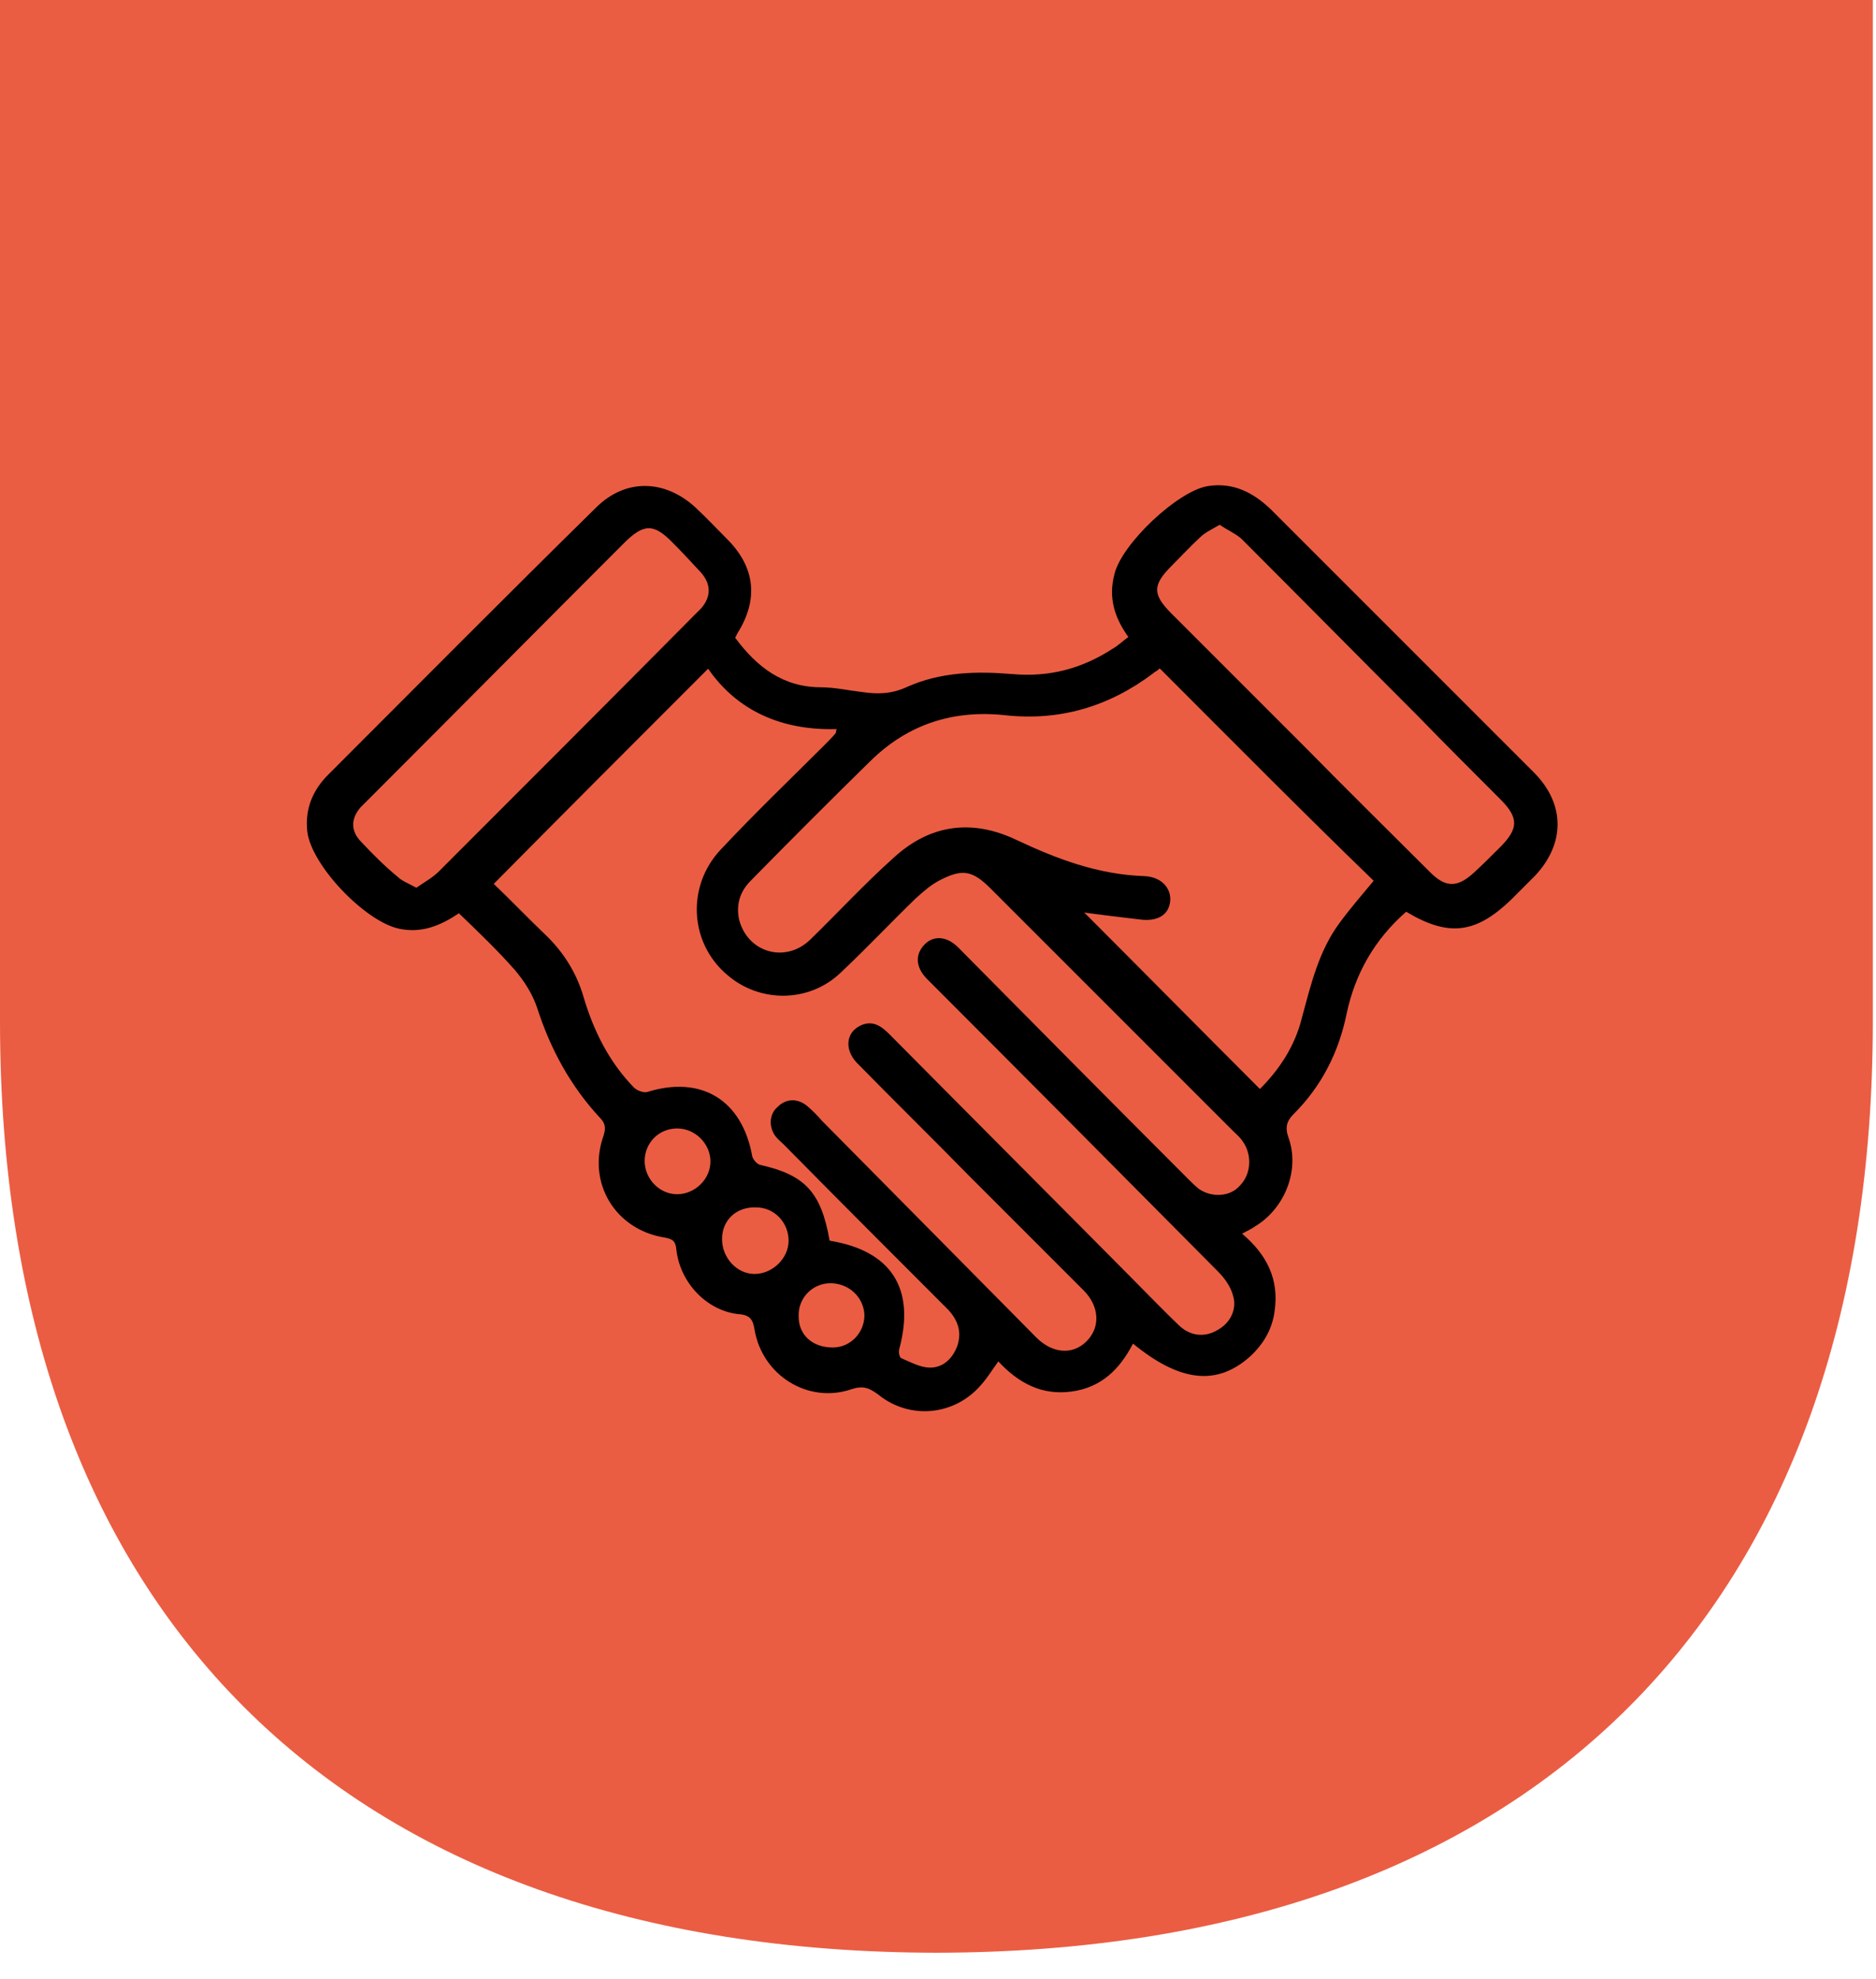
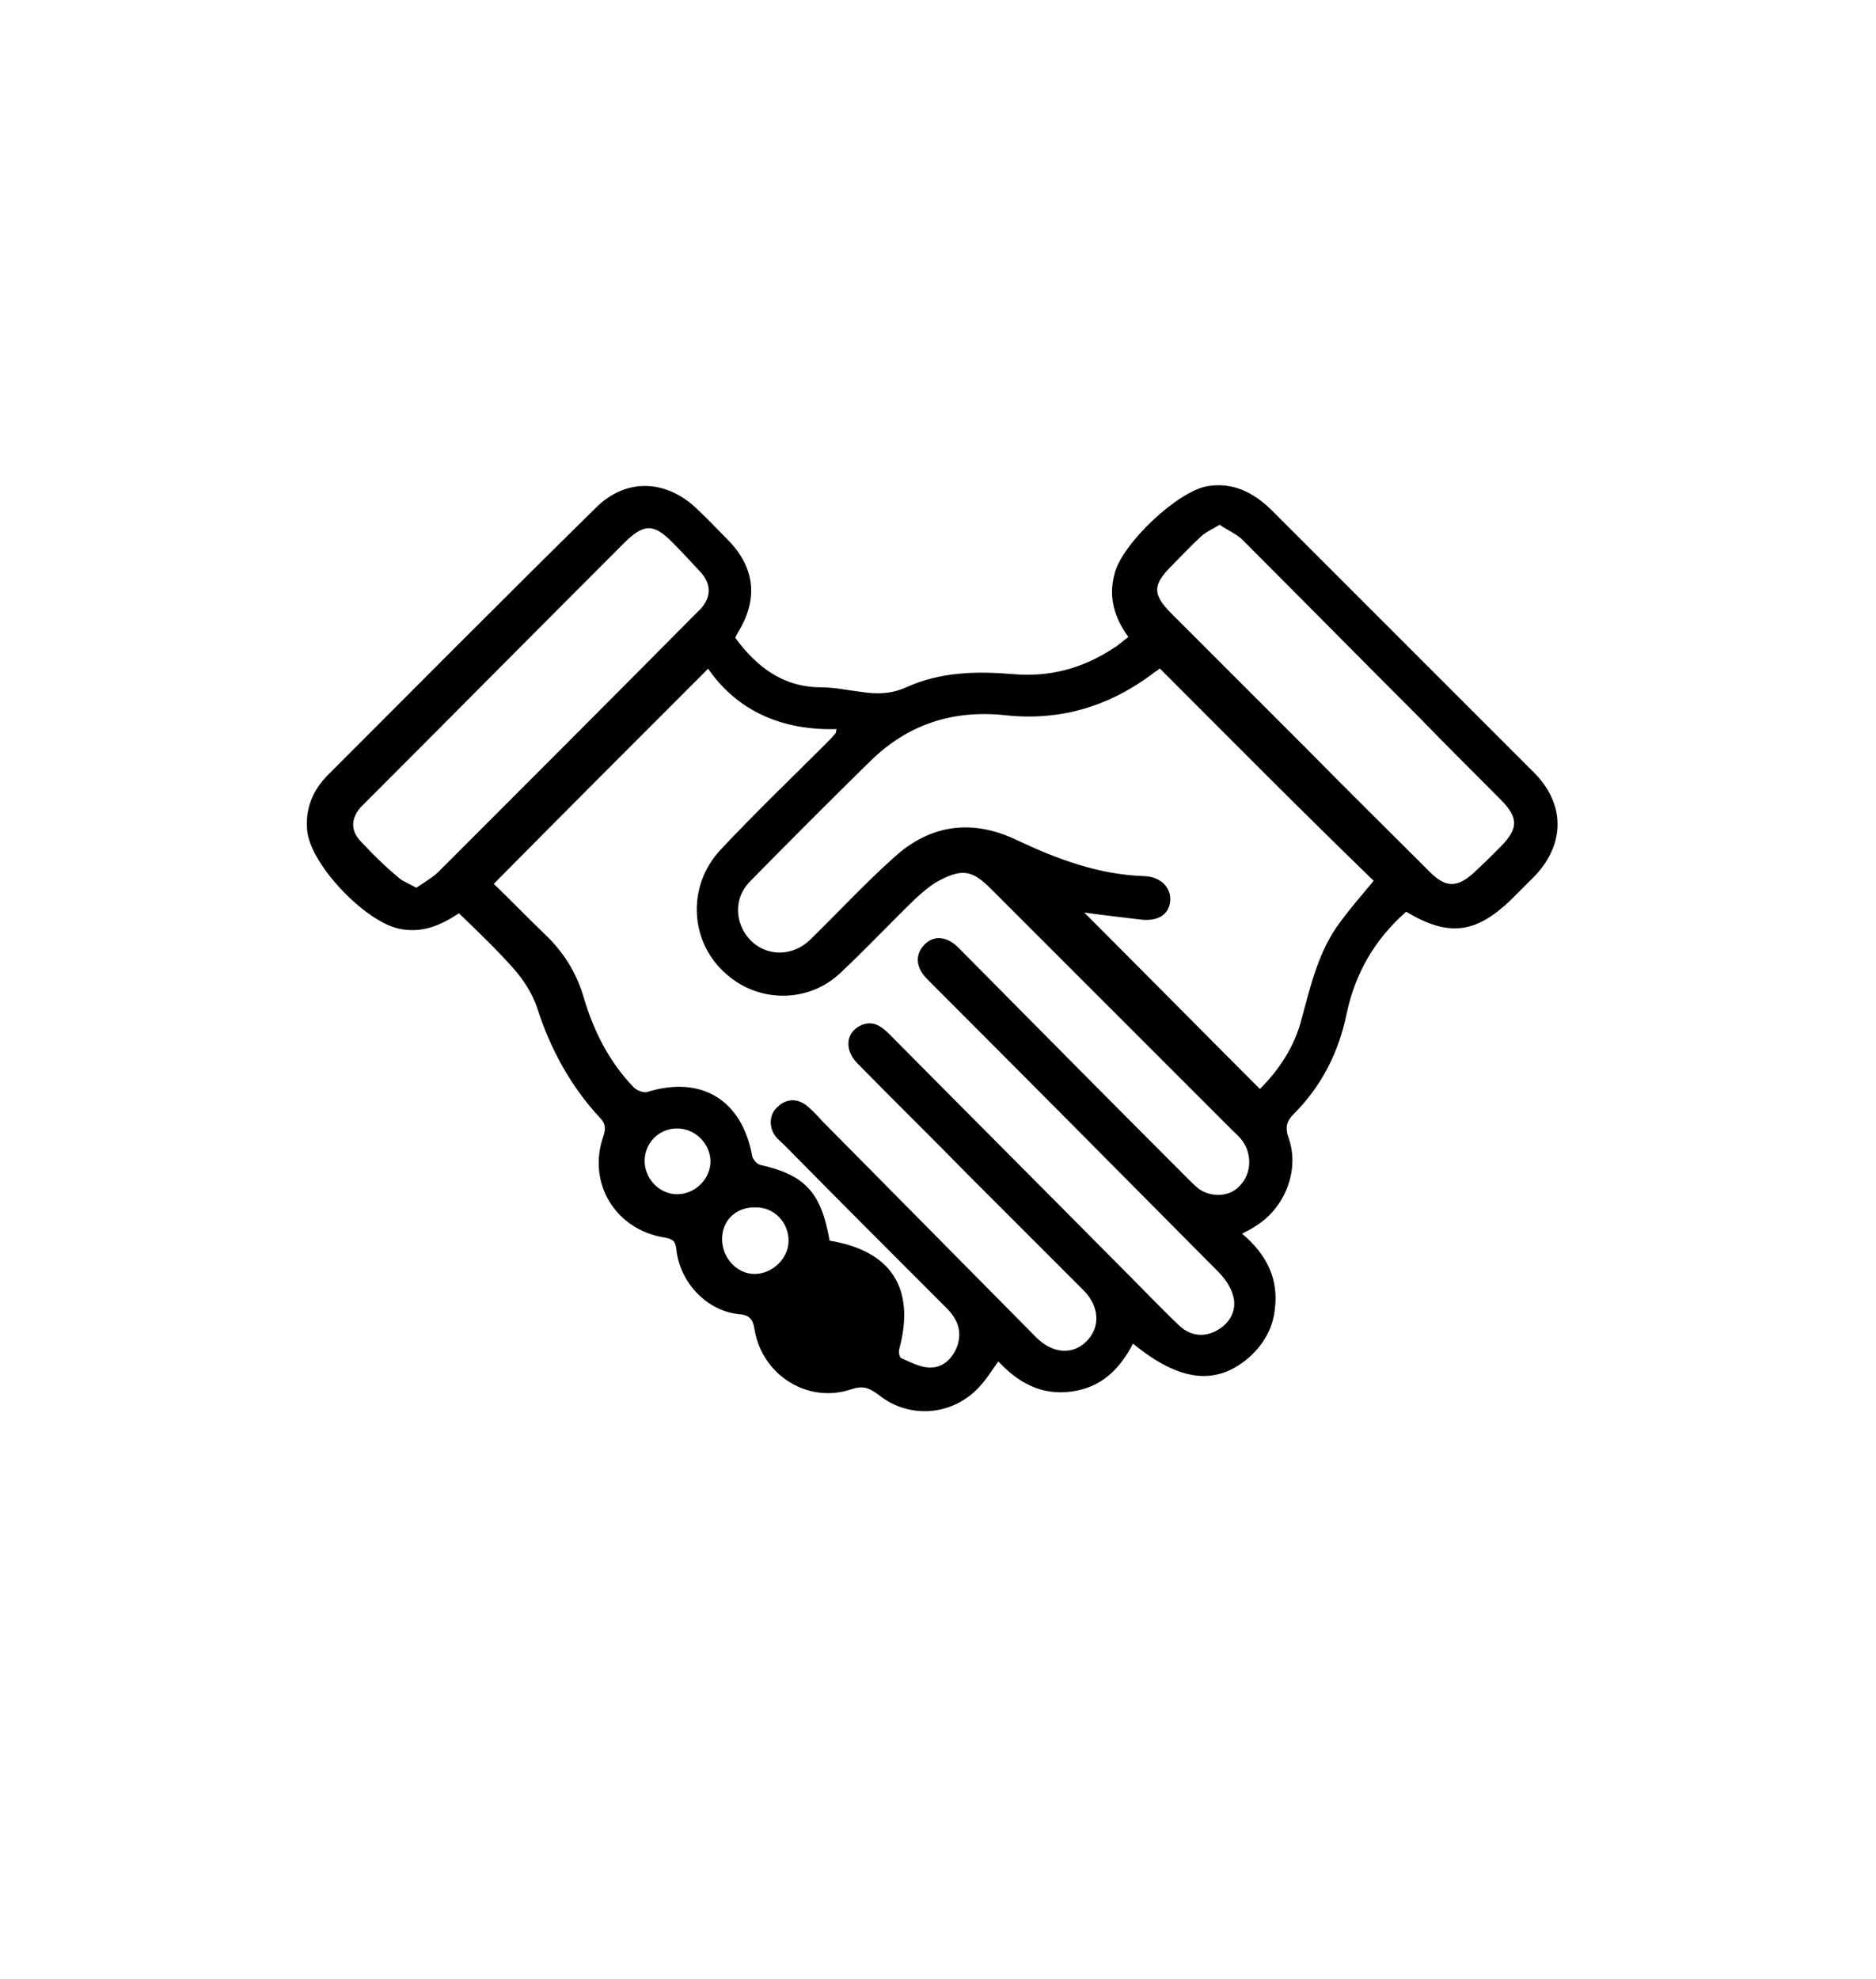
<svg xmlns="http://www.w3.org/2000/svg" viewBox="0 0 242.41 255.72">
-   <path d="m0 0v132c0 75.9 43.8 120.2 121 120.3 77.2-.1 121-44.4 121-120.3v-132z" fill="#ea5d43" />
-   <path d="m181.7 117.8c-4.1 3.6-6.6 8-7.7 13.2-1 4.9-3.2 9.3-6.8 12.9-.9.9-1.2 1.7-.7 3.1 1.5 4.2-.5 9.2-4.4 11.5-.4.3-.9.5-1.6.9 3.2 2.7 4.8 5.9 4.2 10-.3 2.3-1.4 4.2-3.1 5.8-4.3 3.9-9.1 3.4-15.2-1.6-1.7 3.3-4.1 5.7-8 6.2-3.8.5-6.8-1.1-9.4-3.9-.8 1.1-1.4 2.1-2.2 3-3.4 4-9.2 4.6-13.3 1.3-1.2-.9-2-1.2-3.5-.7-5.6 1.9-11.5-1.8-12.5-7.7-.2-1.3-.6-1.9-2-2-4.1-.4-7.6-4-8.1-8.3-.1-1.1-.4-1.4-1.5-1.6-6.4-1-10.1-7.1-7.9-13.2.3-1 .2-1.6-.5-2.3-3.8-4.1-6.4-8.9-8.1-14.2-.6-1.8-1.7-3.5-2.9-4.9-2.2-2.5-4.7-4.9-7.2-7.3-2.4 1.6-4.8 2.6-7.7 2-4.4-.9-11.4-8.2-11.9-12.6-.3-2.9.7-5.3 2.7-7.3 11.5-11.5 23-23.1 34.6-34.5 3.8-3.8 8.9-3.7 12.9 0 1.5 1.4 2.8 2.8 4.2 4.2 3.5 3.6 3.9 7.7 1.2 12-.1.2-.2.4-.3.6 2.8 3.8 6.2 6.4 11.1 6.4 1.7 0 3.5.4 5.2.6 2 .3 3.8.3 5.8-.6 4.4-2 9.1-2.1 13.8-1.7s8.9-.7 12.9-3.3c.7-.4 1.3-1 2-1.5-1.8-2.5-2.6-5.1-1.8-8.1.9-3.9 8.2-10.8 12.1-11.4 3.2-.5 5.8.8 8.1 3 9.7 9.7 19.4 19.4 29.1 29.1 1.7 1.7 3.3 3.3 5 5 4 4.1 3.9 9.2 0 13.3l-3.1 3.1c-4.5 4.3-8 4.8-13.5 1.5zm-74.5 42.5c8 1.3 11.1 6.2 9 14-.1.4 0 1.1.3 1.2 1.2.5 2.4 1.2 3.7 1.2 1.7 0 2.9-1.2 3.5-2.8.6-1.8.1-3.3-1.2-4.7-7.1-7.1-14.2-14.2-21.2-21.3-.4-.4-.8-.7-1.1-1.1-.9-1.2-.8-2.9.3-3.8 1.1-1.1 2.6-1.1 3.8-.1.7.6 1.3 1.2 1.9 1.9 9.2 9.3 18.5 18.7 27.7 28 2.1 2.1 4.7 2.3 6.5.5s1.7-4.5-.4-6.6l-14.8-14.8c-4.8-4.9-9.7-9.7-14.5-14.6-1.6-1.7-1.4-3.9.5-4.8 1.5-.7 2.6 0 3.7 1.1 10.5 10.6 21 21.1 31.5 31.7 2 2 3.9 4 6 6 1.5 1.4 3.4 1.5 5 .5 1.6-.9 2.5-2.7 1.9-4.5-.3-1.1-1.1-2.2-1.9-3-12.5-12.6-25-25.2-37.6-37.8-1.5-1.5-1.6-3.2-.3-4.5 1.2-1.2 2.9-1 4.3.4 9.9 10 19.8 20 29.7 29.9.5.5.9.9 1.4 1.3 1.7 1.2 4.1 1 5.3-.4 1.5-1.5 1.6-4 .4-5.7-.4-.6-.9-1-1.4-1.5l-31.2-31.2c-2.3-2.3-3.6-2.6-6.5-1.1-1.2.6-2.2 1.5-3.2 2.4-3.3 3.2-6.4 6.5-9.7 9.6-4.1 3.9-10.5 3.9-14.7.2-4.8-4.1-5.2-11.4-.8-16.1s9.1-9.2 13.6-13.7c.4-.4.9-.9 1.3-1.4 0-.2.1-.4.1-.5-7 .2-12.8-2.3-16.6-7.8-9.4 9.4-18.5 18.5-27.7 27.8 2.2 2.1 4.4 4.4 6.7 6.6s4 4.9 4.9 8c1.3 4.4 3.3 8.4 6.5 11.7.4.4 1.2.7 1.7.6 7-2.2 12.3 1 13.6 8.3.1.4.6 1 1 1.1 5.8 1.3 7.9 3.5 9 9.8zm42.7-73.9s-.2 0-.2.1c-.2.2-.5.3-.7.5-5.7 4.3-12.1 6.2-19.2 5.4-6.7-.7-12.5 1.2-17.3 5.9-5.2 5.1-10.4 10.3-15.5 15.5-1.4 1.4-1.9 3.1-1.5 5 1.1 4.3 6 5.7 9.2 2.6 3.6-3.5 7-7.2 10.8-10.6 4.7-4.3 10.1-5 15.8-2.3 5.3 2.5 10.6 4.5 16.6 4.7 2.2.1 3.5 1.6 3.3 3.3s-1.6 2.6-3.9 2.3c-2.5-.3-5.1-.6-7.2-.9 7.4 7.4 15 15.1 22.7 22.8 2.5-2.5 4.5-5.5 5.4-9.1 1.2-4.4 2.2-8.8 5-12.5 1.4-1.9 2.9-3.6 4.3-5.3-9.3-9-18.4-18.2-27.6-27.4zm7.7-18.6c-1 .6-1.9 1-2.5 1.6-1.3 1.2-2.5 2.5-3.7 3.7-2.5 2.5-2.5 3.7 0 6.2 5.8 5.8 11.6 11.6 17.4 17.4 5.3 5.4 10.7 10.7 16 16 2 2 3.5 2 5.6.1 1.2-1.1 2.3-2.2 3.4-3.3 2.4-2.4 2.5-3.8.1-6.2-3.6-3.6-7.2-7.2-10.8-10.9-7.6-7.6-15.1-15.2-22.7-22.8-.8-.7-1.8-1.1-2.8-1.8zm-103.8 46.9c1-.7 2.1-1.3 2.9-2.1 11-11 22-22 32.9-33l1-1c1.3-1.5 1.3-3.1 0-4.6-1.2-1.3-2.4-2.6-3.6-3.8-2.5-2.6-3.8-2.6-6.4 0-10.8 10.8-21.6 21.7-32.4 32.5l-1.6 1.6c-1.3 1.5-1.3 3.1.1 4.5 1.5 1.6 3 3.1 4.7 4.5.5.5 1.3.8 2.4 1.4zm39.5 45.4c0 2.4 1.9 4.5 4.2 4.5s4.4-2 4.4-4.3-1.8-4.3-4.2-4.3c-2.5-.1-4.4 1.6-4.4 4.1zm-5.8-14.3c-2.4 0-4.2 1.9-4.2 4.2s1.9 4.3 4.2 4.3 4.4-2 4.3-4.4c-.1-2.2-2-4.1-4.3-4.1zm19.8 20c-2.3 0-4.2 1.9-4.1 4.3 0 2.4 1.8 4 4.4 4 2.3 0 4.1-1.9 4.1-4.2-.1-2.3-2-4.1-4.4-4.1z" />
+   <path d="m181.7 117.8c-4.1 3.6-6.6 8-7.7 13.2-1 4.9-3.2 9.3-6.8 12.9-.9.9-1.2 1.7-.7 3.1 1.5 4.2-.5 9.2-4.4 11.5-.4.3-.9.5-1.6.9 3.2 2.7 4.8 5.9 4.2 10-.3 2.3-1.4 4.2-3.1 5.8-4.3 3.9-9.1 3.4-15.2-1.6-1.7 3.3-4.1 5.7-8 6.2-3.8.5-6.8-1.1-9.4-3.9-.8 1.1-1.4 2.1-2.2 3-3.4 4-9.2 4.6-13.3 1.3-1.2-.9-2-1.2-3.5-.7-5.6 1.9-11.5-1.8-12.5-7.7-.2-1.3-.6-1.9-2-2-4.1-.4-7.6-4-8.1-8.3-.1-1.1-.4-1.4-1.5-1.6-6.4-1-10.1-7.1-7.9-13.2.3-1 .2-1.6-.5-2.3-3.8-4.1-6.4-8.9-8.1-14.2-.6-1.8-1.7-3.5-2.9-4.9-2.2-2.5-4.7-4.9-7.2-7.3-2.4 1.6-4.8 2.6-7.7 2-4.4-.9-11.4-8.2-11.9-12.6-.3-2.9.7-5.3 2.7-7.3 11.5-11.5 23-23.1 34.6-34.5 3.8-3.8 8.9-3.7 12.9 0 1.5 1.4 2.8 2.8 4.2 4.2 3.5 3.6 3.9 7.7 1.2 12-.1.2-.2.4-.3.6 2.8 3.8 6.2 6.4 11.1 6.4 1.7 0 3.5.4 5.2.6 2 .3 3.8.3 5.8-.6 4.4-2 9.1-2.1 13.8-1.7s8.9-.7 12.9-3.3c.7-.4 1.3-1 2-1.5-1.8-2.5-2.6-5.1-1.8-8.1.9-3.9 8.2-10.8 12.1-11.4 3.2-.5 5.8.8 8.1 3 9.7 9.7 19.4 19.4 29.1 29.1 1.7 1.7 3.3 3.3 5 5 4 4.1 3.9 9.2 0 13.3l-3.1 3.1c-4.5 4.3-8 4.8-13.5 1.5zm-74.5 42.5c8 1.3 11.1 6.2 9 14-.1.4 0 1.1.3 1.2 1.2.5 2.4 1.2 3.7 1.2 1.7 0 2.9-1.2 3.5-2.8.6-1.8.1-3.3-1.2-4.7-7.1-7.1-14.2-14.2-21.2-21.3-.4-.4-.8-.7-1.1-1.1-.9-1.2-.8-2.9.3-3.8 1.1-1.1 2.6-1.1 3.8-.1.7.6 1.3 1.2 1.9 1.9 9.2 9.3 18.5 18.7 27.7 28 2.1 2.1 4.7 2.3 6.5.5s1.7-4.5-.4-6.6l-14.8-14.8c-4.8-4.9-9.7-9.7-14.5-14.6-1.6-1.7-1.4-3.9.5-4.8 1.5-.7 2.6 0 3.7 1.1 10.5 10.6 21 21.1 31.5 31.7 2 2 3.9 4 6 6 1.5 1.4 3.4 1.5 5 .5 1.6-.9 2.5-2.7 1.9-4.5-.3-1.1-1.1-2.2-1.9-3-12.5-12.6-25-25.2-37.6-37.8-1.5-1.5-1.6-3.2-.3-4.5 1.2-1.2 2.9-1 4.3.4 9.9 10 19.8 20 29.7 29.9.5.5.9.9 1.4 1.3 1.7 1.2 4.1 1 5.3-.4 1.5-1.5 1.6-4 .4-5.7-.4-.6-.9-1-1.4-1.5l-31.2-31.2c-2.3-2.3-3.6-2.6-6.5-1.1-1.2.6-2.2 1.5-3.2 2.4-3.3 3.2-6.4 6.5-9.7 9.6-4.1 3.9-10.5 3.9-14.7.2-4.8-4.1-5.2-11.4-.8-16.1s9.1-9.2 13.6-13.7c.4-.4.9-.9 1.3-1.4 0-.2.1-.4.1-.5-7 .2-12.8-2.3-16.6-7.8-9.4 9.4-18.5 18.5-27.7 27.8 2.2 2.1 4.4 4.4 6.7 6.6s4 4.9 4.9 8c1.3 4.4 3.3 8.4 6.5 11.7.4.4 1.2.7 1.7.6 7-2.2 12.3 1 13.6 8.3.1.4.6 1 1 1.1 5.8 1.3 7.9 3.5 9 9.8zm42.7-73.9s-.2 0-.2.1c-.2.2-.5.3-.7.5-5.7 4.3-12.1 6.2-19.2 5.4-6.7-.7-12.5 1.2-17.3 5.9-5.2 5.1-10.4 10.3-15.5 15.5-1.4 1.4-1.9 3.1-1.5 5 1.1 4.3 6 5.7 9.2 2.6 3.6-3.5 7-7.2 10.8-10.6 4.7-4.3 10.1-5 15.8-2.3 5.3 2.5 10.6 4.5 16.6 4.7 2.2.1 3.5 1.6 3.3 3.3s-1.6 2.6-3.9 2.3c-2.5-.3-5.1-.6-7.2-.9 7.4 7.4 15 15.1 22.7 22.8 2.5-2.5 4.5-5.5 5.4-9.1 1.2-4.4 2.2-8.8 5-12.5 1.4-1.9 2.9-3.6 4.3-5.3-9.3-9-18.4-18.2-27.6-27.4zm7.7-18.6c-1 .6-1.9 1-2.5 1.6-1.3 1.2-2.5 2.5-3.7 3.7-2.5 2.5-2.5 3.7 0 6.2 5.8 5.8 11.6 11.6 17.4 17.4 5.3 5.4 10.7 10.7 16 16 2 2 3.5 2 5.6.1 1.2-1.1 2.3-2.2 3.4-3.3 2.4-2.4 2.5-3.8.1-6.2-3.6-3.6-7.2-7.2-10.8-10.9-7.6-7.6-15.1-15.2-22.7-22.8-.8-.7-1.8-1.1-2.8-1.8zm-103.8 46.9c1-.7 2.1-1.3 2.9-2.1 11-11 22-22 32.9-33l1-1c1.3-1.5 1.3-3.1 0-4.6-1.2-1.3-2.4-2.6-3.6-3.8-2.5-2.6-3.8-2.6-6.4 0-10.8 10.8-21.6 21.7-32.4 32.5l-1.6 1.6c-1.3 1.5-1.3 3.1.1 4.5 1.5 1.6 3 3.1 4.7 4.5.5.5 1.3.8 2.4 1.4zm39.5 45.4c0 2.4 1.9 4.5 4.2 4.5s4.4-2 4.4-4.3-1.8-4.3-4.2-4.3c-2.5-.1-4.4 1.6-4.4 4.1zm-5.8-14.3c-2.4 0-4.2 1.9-4.2 4.2s1.9 4.3 4.2 4.3 4.4-2 4.3-4.4c-.1-2.2-2-4.1-4.3-4.1zm19.8 20z" />
</svg>